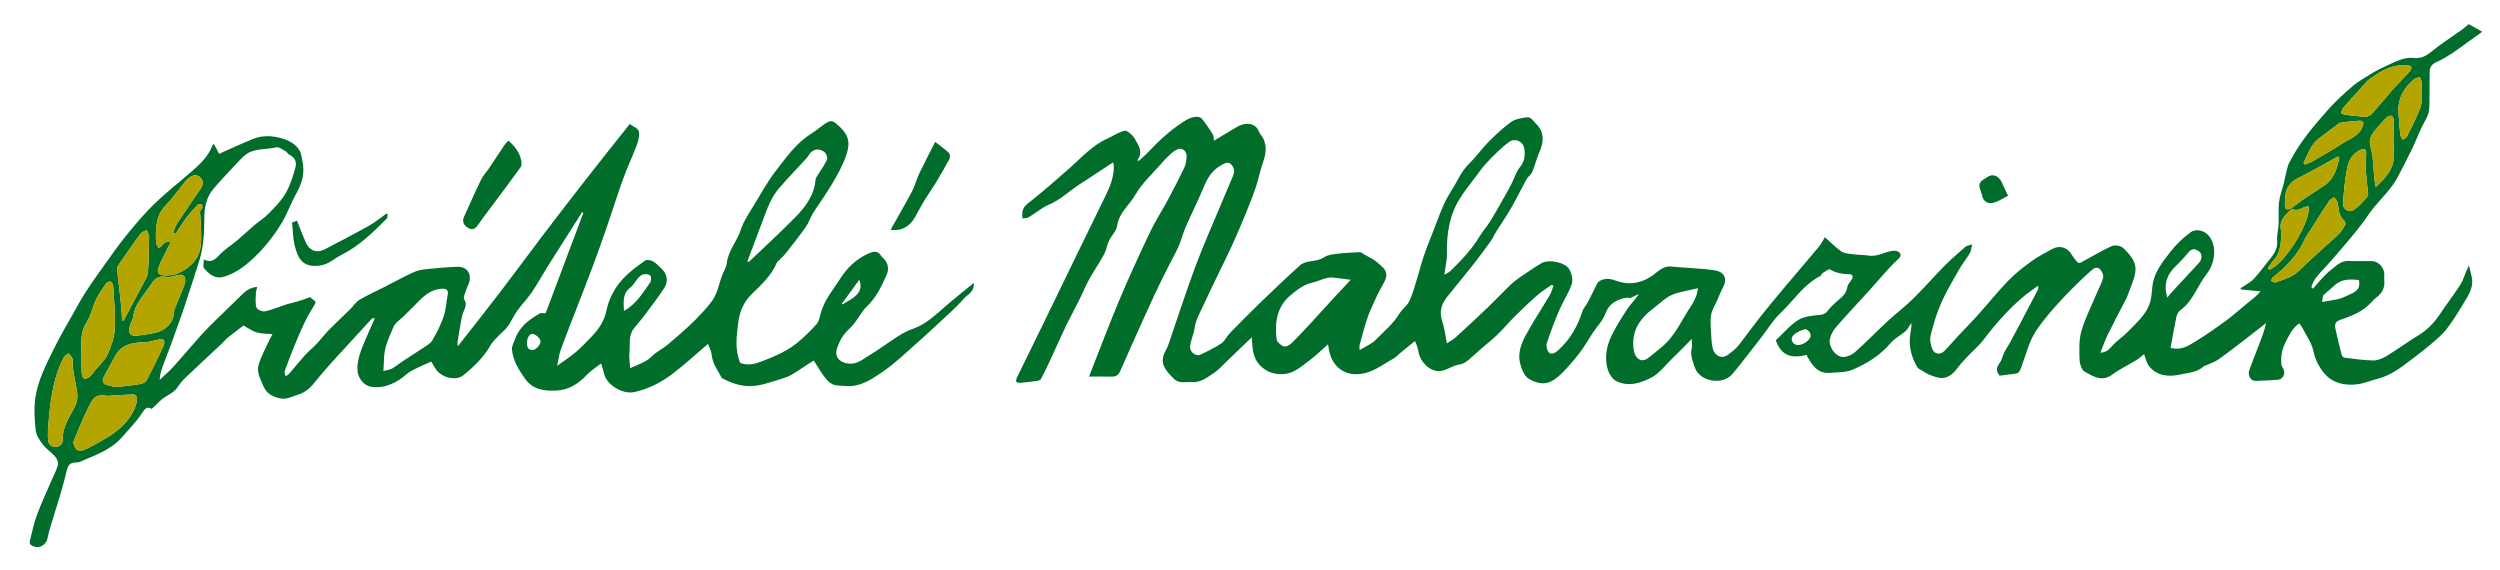
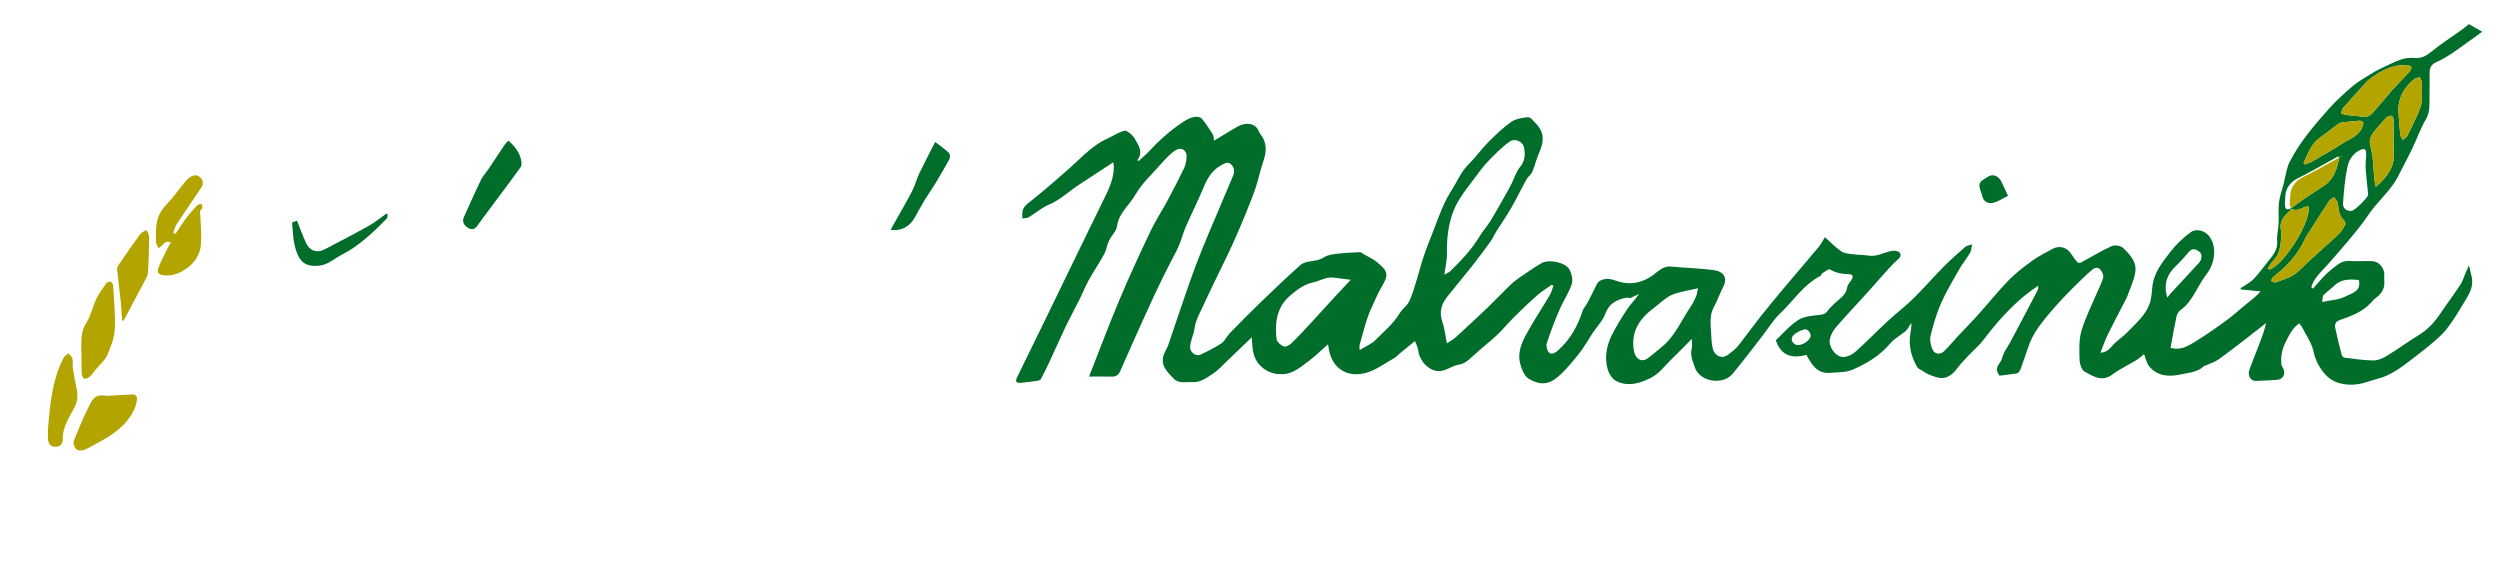
<svg xmlns="http://www.w3.org/2000/svg" version="1.1" id="Vrstva_1" x="0px" y="0px" width="401.5px" height="91.5px" viewBox="0 0 401.5 91.5" enable-background="new 0 0 401.5 91.5" xml:space="preserve">
  <g>
    <g>
      <path fill-rule="evenodd" clip-rule="evenodd" fill="#006D2B" d="M227.241,54.766c-0.932,0.764-1.685,1.377-2.436,1.995    c-0.31,0.255-0.582,0.575-0.927,0.769c-1.473,0.822-2.884,1.902-4.469,2.344c-3.214,0.893-5.736-0.861-6.078-4.365    c-0.005-0.057-0.038-0.111-0.07-0.197c-1.035,0.906-2.009,1.878-3.102,2.685c-1.238,0.913-2.434,2.015-4.092,2.089    c-1.387,0.064-2.597-0.295-3.656-1.359c-1.332-1.338-1.254-2.986-1.379-4.551c-1.322,1.272-2.661,2.57-4.014,3.854    c-0.717,0.681-1.387,1.44-2.203,1.972c-1.006,0.653-2.004,1.455-3.337,1.365c-1.04-0.07-2.183,0.314-3.036-0.609    c-0.908-0.982-1.988-1.929-1.634-3.468c0.152-0.665,0.601-1.257,0.827-1.912c1.452-4.19,2.791-8.421,4.342-12.573    c1.342-3.589,2.914-7.092,4.389-10.632c0.555-1.33,1.135-2.65,1.68-3.983c0.275-0.671,0.193-1.329-0.363-1.821    c-0.535-0.474-1.009-0.12-1.536,0.161c-1.462,0.779-2.219,2.048-2.831,3.523c-0.898,2.162-1.959,4.254-2.895,6.401    c-0.429,0.981-0.672,2.044-1.098,3.027c-0.449,1.034-1.027,2.013-1.531,3.023c-0.778,1.558-1.572,3.109-2.305,4.689    c-1.256,2.706-2.473,5.429-3.697,8.15c-0.64,1.421-1.26,2.851-1.891,4.275c-0.252,0.571-0.643,0.889-1.314,0.87    c-1.193-0.031-2.387-0.008-3.681-0.008c1.649-4.19,3.18-8.289,4.874-12.317c1.55-3.688,3.229-7.325,4.946-10.94    c0.822-1.731,1.888-3.347,2.796-5.04c0.932-1.737,1.837-3.49,2.686-5.269c0.246-0.516,0.322-1.139,0.359-1.721    c0.043-0.676-0.354-1.253-1.002-1.293c-0.434-0.027-0.961,0.314-1.326,0.629c-0.678,0.584-1.3,1.243-1.891,1.919    c-1.368,1.567-2.967,3.015-3.979,4.791c-0.961,1.686-2.67,2.918-2.961,5.052c-0.115,0.84-0.918,1.569-1.311,2.395    c-0.325,0.685-0.414,1.488-0.774,2.149c-0.769,1.409-1.683,2.738-2.462,4.141c-0.559,1.005-0.975,2.089-1.49,3.12    c-0.734,1.475-1.534,2.918-2.246,4.403c-0.861,1.793-1.65,3.621-2.49,5.424c-0.466,1.002-0.961,1.992-1.477,2.97    c-0.074,0.142-0.332,0.234-0.518,0.262c-0.889,0.127-1.78,0.237-2.674,0.319c-0.246,0.022-0.599,0.007-0.726-0.142    c-0.106-0.124-0.013-0.496,0.091-0.711c1.386-2.856,2.795-5.7,4.185-8.554c1.85-3.795,3.685-7.597,5.53-11.395    c1.51-3.103,3.018-6.205,4.541-9.301c0.719-1.462,1.299-2.958,1.3-4.617c0-0.189-0.062-0.377-0.114-0.684    c-1.841,1.209-3.582,2.379-5.35,3.508c-1.66,1.06-3.059,2.482-4.928,3.272c-1.182,0.5-2.194,1.395-3.313,2.062    c-0.265,0.158-0.65,0.114-0.98,0.163c-0.008-0.277-0.035-0.556-0.022-0.832c0.044-1.014,0.775-1.47,1.494-2.044    c2.073-1.656,4.079-3.399,6.067-5.159c1.973-1.746,3.734-3.75,6.221-4.837c0.588-0.256,1.13-0.619,1.719-0.872    c0.398-0.171,0.956-0.452,1.24-0.302c0.539,0.285,1.059,0.772,1.361,1.304c0.584,1.03,1.367,2.1,0.375,3.395    c0.082,0.037,0.164,0.072,0.246,0.109c0.564-0.53,1.16-1.03,1.688-1.594c1.407-1.503,2.887-2.895,4.593-4.088    c0.891-0.622,1.711-1.25,2.786-1.396c0.339-0.046,0.854,0.06,1.048,0.294c0.653,0.794,1.225,1.662,1.768,2.539    c0.158,0.254,0.117,0.632,0.176,1.005c1.195-0.717,2.377-1.419,3.553-2.134c1.26-0.766,2.539-0.79,3.294,0.023    c0.288,0.312,0.391,0.79,0.657,1.129c1.115,1.419,0.916,2.899,0.369,4.469c-0.453,1.296-0.709,2.66-1.144,3.964    c-0.464,1.389-1.007,2.752-1.562,4.107c-0.713,1.737-1.447,3.465-2.219,5.177c-0.625,1.386-1.32,2.741-1.979,4.113    c-0.877,1.824-1.777,3.639-2.615,5.48c-0.561,1.23-1.296,2.467-1.461,3.763c-0.138,1.083-0.695,2.025-0.721,3.107    c-0.018,0.748,0.938,1.498,1.635,1.17c1.164-0.549,2.336-1.113,3.398-1.828c0.563-0.377,0.857-1.129,1.35-1.636    c1.654-1.697,3.32-3.383,5.023-5.028c2.07-2,4.158-3.983,6.302-5.904c0.421-0.377,1.114-0.541,1.705-0.616    c0.771-0.099,1.456-0.212,2.153-0.664c0.583-0.38,1.398-0.46,2.126-0.547c1.187-0.141,2.387-0.199,3.583-0.244    c0.209-0.008,0.427,0.222,0.643,0.34c0.437,0.241,0.88,0.473,1.311,0.724c0.257,0.149,0.506,0.316,0.737,0.501    c0.284,0.227,0.551,0.476,0.817,0.723c0.989,0.914,0.942,1.622,0.138,2.987c-0.734,1.249-1.312,2.595-1.907,3.92    c-0.336,0.747-0.601,1.53-0.84,2.315c-0.353,1.154-0.657,2.323-0.971,3.489c-0.035,0.133,0.009,0.287,0.032,0.727    c0.956-0.595,1.891-0.967,2.538-1.621c1.358-1.372,2.871-2.612,3.891-4.308c0.42-0.696,1.187-1.199,1.535-1.917    c0.516-1.065,0.819-2.236,1.176-3.374c0.407-1.301,0.729-2.629,1.168-3.92c0.457-1.35,0.998-2.671,1.515-4    c0.578-1.484,1.111-2.99,1.776-4.435c0.491-1.07,1.159-2.061,1.751-3.084c0.439-0.759,0.828-1.556,1.344-2.26    c0.49-0.67,1.126-1.233,1.68-1.86c0.803-0.909,1.534-1.889,2.396-2.737c1.129-1.11,2.28-2.227,3.566-3.133    c0.687-0.483,1.668-0.627,2.54-0.742c0.607-0.08,0.938,0.524,1.364,0.946c1.443,1.428,1.381,2.931,0.624,4.632    c-0.458,1.031-0.707,2.153-1.146,3.194c-0.188,0.446-0.684,0.752-0.924,1.187c-0.841,1.517-1.589,3.087-2.453,4.59    c-0.748,1.301-1.614,2.533-2.411,3.806c-0.314,0.501-0.536,1.066-0.88,1.543c-0.978,1.353-1.974,2.696-3.007,4.006    c-1.3,1.647-2.659,3.246-3.963,4.888c-0.938,1.179-1.354,2.446-0.819,3.987c0.36,1.044,0.469,2.176,0.742,3.523    c0.53-0.354,1.007-0.592,1.388-0.938c1.761-1.608,3.511-3.23,5.233-4.879c1.188-1.136,2.311-2.337,3.488-3.483    c0.456-0.444,0.96-0.85,1.485-1.21c1.179-0.809,2.359-1.621,3.586-2.353c1.148-0.687,3.819-0.169,4.487,0.987    c0.385,0.666,0.607,1.696,0.379,2.389c-0.462,1.402-1.348,2.659-1.935,4.028c-0.767,1.781-1.464,3.596-2.068,5.436    c-0.143,0.435,0.045,1.205,0.372,1.513c0.383,0.359,0.952,0.079,1.414-0.332c1.938-1.726,3.161-3.869,3.942-6.314    c0.154-0.487,0.558-0.889,0.803-1.353c0.492-0.933,0.975-1.874,1.426-2.828c0.202-0.432,0.384-0.665,0.93-0.862    c1.155-0.417,2.017,0.135,3.023,0.381c1.706,0.418,3.328,0.056,4.84-0.914c1.01-0.648,1.801-1.737,3.242-1.596    c2.329,0.228,4.684,0.264,6.993,0.606c1.325,0.196,2.134,1.157,1.346,2.667c-0.562,1.075-0.952,2.241-1.532,3.306    c-0.682,1.26-0.475,2.577-0.424,3.888c0.036,0.887,0.087,1.787,0.271,2.652c0.177,0.828,0.848,1.453,1.646,1.383    c0.595-0.053,1.167-0.629,1.7-1.039c0.375-0.288,0.699-0.662,0.993-1.041c1.123-1.455,2.197-2.948,3.339-4.389    c1.261-1.593,2.563-3.154,3.869-4.709c1.836-2.185,3.704-4.34,5.526-6.534c0.406-0.486,0.68-1.082,0.944-1.517    c0.879,0.78,1.69,1.639,2.643,2.295c0.492,0.34,1.228,0.368,1.863,0.454c0.827,0.112,1.677,0.084,2.499,0.218    c1.365,0.222,2.501-0.545,3.76-0.754c0.326-0.054,0.728-0.037,1.008,0.111c0.536,0.281,0.476,0.788,0.016,1.195    c-0.598,0.529-1.153,1.109-1.692,1.702c-1.044,1.15-2.052,2.334-3.096,3.486c-1.726,1.907-3.495,3.776-5.183,5.716    c-0.464,0.535-0.859,1.228-1.016,1.911c-0.266,1.157,0.794,2.782,1.986,2.905c0.661,0.07,1.528-0.311,2.052-0.771    c1.767-1.557,3.396-3.266,5.126-4.866c1.376-1.276,2.884-2.416,4.222-3.729c1.697-1.663,3.252-3.469,4.921-5.16    c1.091-1.103,2.268-2.122,3.432-3.146c0.214-0.186,0.563-0.215,1.109-0.408c-0.15,0.632-0.158,1.066-0.35,1.389    c-0.541,0.899-1.212,1.72-1.732,2.63c-1.011,1.769-2.07,3.525-2.888,5.385c-0.74,1.685-1.271,3.479-1.71,5.271    c-0.166,0.685,0.038,1.555,0.329,2.23c0.324,0.752,1.229,0.85,1.828,0.271c0.794-0.769,1.495-1.632,2.251-2.442    c1.047-1.117,2.132-2.2,3.152-3.339c1.659-1.849,3.214-3.794,4.939-5.576c1.121-1.159,2.42-2.166,3.731-3.115    c1.055-0.763,2.229-1.367,3.378-1.988c1.133-0.612,2.371-0.208,3.029,0.888c0.269,0.444,0.593,0.86,0.935,1.251    c0.092,0.108,0.391,0.167,0.516,0.101c1.659-0.889,3.272-1.88,4.978-2.666c0.484-0.223,1.444-0.093,1.825,0.262    c1.095,1.025,2.233,2.243,1.996,3.868c-0.199,1.366-0.848,2.667-1.313,3.991c-0.095,0.273-0.258,0.522-0.391,0.782    c-0.906,1.752-1.838,3.489-2.7,5.261c-0.454,0.929-0.791,1.917-1.21,2.954c0.898-0.066,1.37-0.465,1.873-1.066    c0.702-0.844,1.7-1.435,2.464-2.233c1.327-1.386,2.858-2.65,3.551-4.505c0.318-0.854,0.364-1.822,0.454-2.747    c0.217-2.251,1.547-3.904,2.858-5.597c0.957-1.236,2.058-2.301,3.316-3.212c0.873-0.632,2.188-0.266,2.89,0.565    c1.408,1.673,0.949,4.443-0.223,5.984c-0.699,0.922-1.289,1.935-1.86,2.944c-0.656,1.152-1.355,2.233-2.466,3.025    c-0.316,0.227-0.562,0.688-0.646,1.083c-0.354,1.638-0.633,3.292-0.946,4.982c1.623,0.424,2.771-0.276,3.849-0.935    c1.746-1.067,3.431-2.248,5.088-3.454c1.125-0.82,2.151-1.775,3.239-2.652c0.773-0.625,1.569-1.219,2.292-2.036    c-1.06-0.106-2.119-0.211-3.178-0.316c-0.011-0.074-0.021-0.147-0.033-0.222c0.191-0.106,0.396-0.196,0.571-0.323    c0.549-0.393,1.172-0.724,1.616-1.215c0.886-0.982,1.672-2.057,2.504-3.088c0.696-0.862,1.291-1.711,1.179-2.952    c-0.081-0.897,0.194-1.822,0.235-2.739c0.054-1.148-0.071-2.312,0.062-3.447c0.119-1.003,0.492-1.976,0.745-2.964    c0.081-0.313,0.13-0.635,0.212-0.947c0.214-0.815,0.313-1.689,0.682-2.429c1.601-3.216,3.928-5.926,6.289-8.589    c1.202-1.357,2.563-2.584,3.941-3.768c0.837-0.719,1.838-1.249,2.772-1.852c1.077-0.695,2.246-1.198,3.395-1.744    c1.215-0.576,2.366-1.03,3.643-0.896c1.212,0.126,2.004-0.355,2.892-1.082c1.493-1.227,3.146-2.265,4.72-3.394    c0.414-0.296,0.794-0.635,1.188-0.954c0.684,0.385,1.376,0.773,2.167,1.22c-0.651,0.466-1.343,0.961-2.034,1.456    c-0.944,0.677-1.874,1.383-2.844,2.022c-0.748,0.492-1.519,0.975-2.336,1.321c-0.827,0.35-1.256,0.828-1.243,1.755    c0.023,1.655-0.033,3.311-0.027,4.967c0.005,0.932-0.113,1.759-0.618,2.629c-0.848,1.459-1.411,3.083-2.146,4.612    c-0.718,1.492-1.504,2.952-2.254,4.428c-0.973,1.911-2.53,3.364-3.87,4.988c-0.694,0.84-1.269,1.776-1.932,2.642    c-0.721,0.939-1.461,1.865-2.229,2.765c-1.379,1.614-2.744,3.244-4.199,4.789c-0.753,0.801-1.445,1.588-1.723,2.658    c0.084,0.081,0.171,0.161,0.258,0.241c0.63-0.71,1.232-1.449,1.901-2.121c0.557-0.561,1.174-1.068,1.802-1.553    c0.62-0.479,1.269-0.84,2.137-0.784c1.235,0.08,2.481-0.016,3.719,0.032c1.001,0.04,1.896,1.077,1.902,2.088    c0,0.392-0.028,0.786,0.005,1.174c0.102,1.239-0.549,2.052-1.479,2.736c-0.252,0.187-0.454,0.444-0.668,0.679    c-1.348,1.471-3.16,2.146-4.968,2.768c-0.786,0.271-0.87,0.754-0.753,1.333c0.288,1.427,0.651,2.841,1.014,4.251    c0.048,0.187,0.268,0.447,0.434,0.467c1.56,0.19,3.122,0.436,4.687,0.451c0.718,0.006,1.509-0.352,2.145-0.739    c1.715-1.046,3.333-2.247,5.049-3.29c1.422-0.866,2.524-1.998,3.44-3.366c1.077-1.606,2.249-3.15,3.311-4.766    c0.394-0.601,0.593-1.33,0.884-2c0.13-0.302,0.266-0.602,0.492-1.111c0.207,0.87,0.391,1.48,0.493,2.105    c0.245,1.507-0.585,2.694-1.289,3.881c-0.868,1.458-1.759,2.92-2.798,4.255c-0.74,0.951-1.716,1.732-2.64,2.524    c-0.973,0.833-2.004,1.598-3.02,2.378c-1.654,1.268-3.303,2.538-5.383,3.065c-1.11,0.28-2.193,0.757-3.316,0.894    c-1.95,0.236-3.888-0.165-5.194-1.666c-0.862-0.992-1.521-2.215-1.827-3.656c-0.289-1.365-1.2-2.602-1.849-3.889    c-0.092-0.182-0.245-0.333-0.426-0.574c-1.11,0.742-1.629,1.906-2.203,3.028c-0.574,1.12-0.786,2.309-0.666,3.552    c0.022,0.241,0.188,0.475,0.309,0.7c0.419,0.787-0.046,1.713-0.932,1.779c-1.159,0.087-2.32,0.145-3.484,0.183    c-0.814,0.026-1.36-0.862-1.041-1.753c0.477-1.334,1.005-2.648,1.519-3.971c0.446-1.162,0.901-2.321,1.177-3.575    c-1.057,0.826-2.108,1.66-3.173,2.476c-1.485,1.139-2.961,2.297-4.487,3.376c-0.577,0.408-1.289,0.626-1.942,0.925    c-0.133,0.062-0.304,0.074-0.403,0.168c-1.06,0.998-2.522,1.043-3.786,1.324c-1.773,0.398-3.714,0.294-5.021-1.36    c-0.398-0.503-0.521-1.224-0.791-1.905c-0.378,0.296-0.764,0.665-1.208,0.938c-1.278,0.783-2.659,1.42-3.852,2.313    c-1.695,1.271-3.119,0.313-4.482-0.449c-0.49-0.273-0.799-1.249-0.816-1.915c-0.044-1.532-0.12-3.147,0.296-4.59    c0.61-2.113,1.639-4.107,2.496-6.15c0.34-0.81,0.781-1.589,1.004-2.429c0.097-0.364-0.156-0.914-0.417-1.252    c-0.306-0.401-0.832-0.46-1.258-0.104c-0.628,0.526-1.23,1.083-1.82,1.654c-0.939,0.913-1.879,1.825-2.774,2.781    c-0.99,1.056-1.971,2.124-2.874,3.255c-0.81,1.016-1.637,2.056-2.221,3.206c-0.639,1.251-0.998,2.643-1.491,3.968    c-0.214,0.575-0.354,1.216-0.715,1.683c-0.201,0.259-0.783,0.241-1.202,0.307c-0.604,0.096-1.22,0.158-1.876,0.239    c-0.604-0.884-0.551-1.257,0.107-2.177c0.304-0.427,0.375-1.013,0.617-1.494c0.276-0.554,0.639-1.064,0.938-1.607    c0.562-1.029,1.105-2.066,1.651-3.103c0.952-1.803,1.906-3.604,2.841-5.415c0.084-0.164,0.033-0.397,0.046-0.65    c-0.689,0.497-1.338,0.923-1.942,1.407c-2.616,2.101-4.796,4.608-6.825,7.271c-0.743,0.975-1.713,1.775-2.556,2.676    c-0.6,0.639-1.205,1.277-1.728,1.977c-0.605,0.803-1.341,1.433-2.336,1.488c-0.618,0.033-1.269-0.229-1.874-0.442    c-0.456-0.159-0.873-0.438-1.291-0.691c-0.314-0.191-0.718-0.358-0.886-0.648c-1.009-1.749-1.439-3.622-1.042-5.64    c0.09-0.456,0.172-0.912,0.098-1.433c-0.09,0.146-0.174,0.296-0.271,0.438c-0.21,0.306-0.37,0.67-0.646,0.899    c-0.783,0.659-1.753,1.143-2.401,1.909c-1.672,1.981-3.809,3.29-6.113,4.277c-1.063,0.456-2.359,0.39-3.556,0.5    c-2.175,0.203-3.027-1.418-3.845-2.875c-2.203,0.543-3.979,0.318-4.921-2.348c1.074-1.001,2.195-2.356,3.606-3.258    c0.968-0.618,2.328-0.708,3.535-0.834c0.595-0.063,0.903-0.239,1.228-0.687c0.319-0.446,0.74-0.824,1.139-1.208    c0.786-0.755,1.815-1.285,1.979-2.567c0.056-0.452,0.513-0.845,0.745-1.286c0.256-0.479,0.049-0.775-0.462-0.781    c-1.087-0.009-2.096-0.191-3.065-0.76c-0.217-0.127-0.817,0.364-1.218,0.608c-0.138,0.084-0.168,0.351-0.307,0.421    c-2.741,1.413-4.364,4.032-6.519,6.073c-1.105,1.047-1.909,2.413-2.856,3.627c-1.591,2.035-3.127,4.113-4.794,6.084    c-1.555,1.838-5.248,1.201-6.006-1.057c-0.316-0.947-0.794-1.949-0.513-3.055c0.109-0.432,0.018-0.914,0.018-1.539    c-1.198,1.201-2.252,2.285-3.336,3.34c-1.012,0.984-1.912,2.213-3.118,2.844c-1.736,0.91-3.742,1.558-5.689,0.578    c-0.623-0.313-1.152-1.168-1.36-1.883c-0.547-1.883-0.194-3.768,0.66-5.491c0.733-1.481,1.626-2.895,2.543-4.273    c0.527-0.793,1.243-1.46,1.81-2.339c-0.426,0.204-0.854,0.407-1.41,0.671c-0.097-0.01-0.407-0.118-0.683-0.06    c-1.5,0.316-2.695,0.898-3.299,2.551c-0.416,1.141-1.362,2.087-2.054,3.132c-0.662,0.999-1.239,2.063-1.966,3.011    c-0.888,1.161-1.833,2.294-2.862,3.329c-1.732,1.74-3.128,2.281-5.365,1.025c-0.751-0.422-1.236-1.643-1.464-2.59    c-0.359-1.489,0.164-2.998,0.851-4.293c1.188-2.241,2.615-4.354,3.908-6.54c0.277-0.467,0.411-1.018,0.61-1.531    c-0.082-0.065-0.164-0.13-0.245-0.195c-0.77,0.547-1.592,1.035-2.298,1.654c-1.267,1.11-2.486,2.278-3.685,3.464    c-0.936,0.924-1.775,1.945-2.718,2.862c-0.806,0.782-1.699,1.473-2.547,2.211c-0.555,0.48-1.099,0.975-1.646,1.463    c-0.592,0.529-1.145,1.049-2.02,1.182c-0.844,0.129-1.592,0.639-2.426,0.912c-2.027,0.666-3.909-1.363-4.119-3.154    C227.708,55.732,227.391,55.181,227.241,54.766z M231.961,44.123c0.367-0.221,0.731-0.356,0.985-0.604    c1.722-1.692,3.394-3.425,4.649-5.518c0.521-0.869,1.219-1.631,1.755-2.493c0.787-1.269,1.506-2.58,2.245-3.878    c0.405-0.715,0.807-1.433,1.179-2.166c0.44-0.864,0.699-1.868,1.304-2.588c0.817-0.976,0.902-1.988,0.695-3.109    c-0.199-1.085-1.475-1.633-2.364-0.999c-0.663,0.473-1.277,1.021-1.872,1.579c-0.686,0.645-1.351,1.315-1.975,2.02    c-0.541,0.61-1.021,1.275-1.51,1.932c-0.883,1.187-1.823,2.339-2.608,3.588c-1.7,2.708-2.126,5.731-2.067,8.878    C232.396,41.815,232.125,42.871,231.961,44.123z M216.933,44.93c-1.036-0.13-1.9-0.241-2.765-0.347    c-1.193-0.147-2.187,0.525-3.268,0.765c-1.519,0.335-2.617,1.204-3.695,2.117c-2.166,1.836-2.49,4.362-2.191,6.988    c0.051,0.449,0.662,0.978,1.139,1.182c0.295,0.126,0.926-0.184,1.229-0.479c1.13-1.097,2.195-2.259,3.267-3.415    c1.269-1.369,2.514-2.759,3.777-4.134C215.184,46.782,215.956,45.971,216.933,44.93z M272.705,46.294    c-1.575,0.382-2.991,0.54-4.236,1.084c-1.055,0.46-1.91,1.372-2.857,2.079c-2.287,1.706-3.725,3.784-3.217,6.832    c0.218,1.308,1.202,1.981,2.181,1.287c0.783-0.557,1.499-1.209,2.251-1.811c2.194-1.762,3.226-4.361,4.749-6.604    c0.336-0.497,0.592-1.058,0.831-1.612C272.542,47.236,272.572,46.878,272.705,46.294z M376.699,35.991    c-0.095-0.28-0.097-0.478-0.194-0.553c-0.951-0.739-0.857-1.848-1.074-2.858c-0.071-0.329-0.386-0.607-0.587-0.908    c-0.271,0.202-0.623,0.35-0.797,0.614c-1.041,1.567-2.044,3.161-3.055,4.75c-0.304,0.479-0.648,0.943-0.879,1.457    c-1.125,2.504-2.979,4.379-5.092,6.044c-0.153,0.12-0.191,0.38-0.281,0.576c0.23,0.087,0.511,0.304,0.687,0.24    c1.346-0.487,2.75-0.835,3.829-1.91c1.355-1.347,2.793-2.609,4.199-3.903c0.773-0.711,1.596-1.374,2.317-2.129    C376.176,36.99,376.424,36.424,376.699,35.991z M386.085,10.457c-2.289,0.021-4.1,1.163-5.832,2.486    c-0.049,0.036-0.079,0.09-0.12,0.135c-1.281,1.417-2.573,2.825-3.834,4.262c-0.187,0.213-0.22,0.564-0.324,0.852    c0.26,0.09,0.516,0.226,0.783,0.262c0.797,0.105,1.604,0.131,2.395,0.263c0.74,0.123,1.371,0.027,1.879-0.566    c0.894-1.043,1.789-2.082,2.683-3.125c0.155-0.182,0.291-0.385,0.457-0.559c0.934-0.993,1.886-1.972,2.811-2.977    c0.16-0.175,0.309-0.459,0.285-0.673c-0.015-0.138-0.342-0.283-0.554-0.348C386.521,10.41,386.297,10.457,386.085,10.457z     M381.555,30.029c1.723-1.594,3.02-3.068,2.896-5.374c-0.094-1.767-0.008-3.542-0.033-5.313c-0.005-0.259-0.133-0.671-0.304-0.732    c-0.217-0.078-0.609,0.055-0.796,0.232c-0.521,0.492-0.98,1.048-1.45,1.591c-0.728,0.839-1.526,1.648-1.212,2.928    c0.15,0.611,0.316,1.225,0.385,1.848c0.125,1.187,0.179,2.382,0.281,3.571C381.351,29.123,381.444,29.46,381.555,30.029z     M375.701,25.345c-0.071-0.075-0.143-0.151-0.214-0.227c-0.435,0.244-0.866,0.493-1.303,0.732c-1.735,0.947-3.45,1.94-5.222,2.816    c-1.085,0.536-1.91,1.593-1.933,2.811c-0.011,0.449-0.092,0.898-0.076,1.345c0.01,0.267,0.065,0.675,0.234,0.759    c0.194,0.098,0.579-0.016,0.799-0.162c0.648-0.43,1.238-0.947,1.881-1.383c1.142-0.771,2.32-1.484,3.454-2.264    C374.879,28.699,375.315,27.03,375.701,25.345z M380.01,24.936c0.041-1.023-0.225-1.216-1.107-0.77    c-1.09,0.553-1.69,1.605-1.912,2.668c-0.398,1.895-0.554,3.847-0.702,5.784c-0.063,0.859,0.626,1.358,1.412,1.239    c0.503-0.076,2.545-2.066,2.621-2.571c0.021-0.144-0.021-0.298-0.035-0.446c-0.126-1.278-0.286-2.555-0.363-3.836    C379.88,26.319,379.977,25.625,380.01,24.936z M369.938,26.145c0.087,0.089,0.171,0.179,0.255,0.268    c0.376-0.156,0.771-0.272,1.118-0.473c1.585-0.917,3.196-1.798,4.72-2.808c1.238-0.819,2.844-1.243,3.41-2.864    c0.074-0.208,0.166-0.502,0.074-0.648c-0.092-0.151-0.403-0.246-0.61-0.232c-0.924,0.064-1.845,0.167-2.767,0.276    c-0.199,0.024-0.421,0.092-0.579,0.21c-1.06,0.781-2.104,1.581-3.152,2.374C371.078,23.251,370.652,24.782,369.938,26.145z     M385.212,18.328c0.084,1.101,0.148,2.205,0.271,3.302c0.031,0.284,0.248,0.547,0.381,0.819c0.245-0.181,0.595-0.308,0.717-0.551    c0.618-1.203,1.2-2.426,1.741-3.664c0.266-0.609,0.528-1.257,0.592-1.907c0.1-1.011,0.052-2.039,0.013-3.059    c-0.01-0.298-0.196-0.589-0.301-0.884c-0.316,0.115-0.694,0.154-0.937,0.355C385.935,14.181,385.003,15.997,385.212,18.328z     M364.189,43.089c0.087,0.071,0.173,0.141,0.258,0.211c2.374-0.714,6.882-7.976,6.264-10.169c-0.87,0.015-1.618,0.949-2.581,0.434    c-0.04-0.022-0.163,0.068-0.225,0.129c-0.87,0.856-1.843,1.64-1.607,3.099c0.097,0.616,0.059,1.263,0.015,1.891    c-0.079,1.155-0.354,2.243-1.184,3.134C364.773,42.201,364.501,42.663,364.189,43.089z M348.069,47.801    c0.218-0.278,0.348-0.47,0.503-0.638c1.537-1.667,3.076-3.329,4.618-4.992c0.446-0.484,0.523-1.39,0.028-1.755    c-0.49-0.363-1.085-0.646-1.654,0.008c-0.687,0.792-1.373,1.59-2.134,2.308C347.965,44.115,347.447,45.728,348.069,47.801z     M378.831,44.963c-1.371-0.116-2.755-0.214-3.896,0.871c-0.572,0.542-1.22,1.005-1.776,1.56c-0.158,0.156-0.117,0.513-0.228,1.106    c1.398-0.301,2.675-0.329,3.686-0.862C377.618,47.11,379.272,46.855,378.831,44.963z M290.79,53.941    c0.023-0.556-0.554-1.189-1.054-1.032c-0.574,0.181-1.177,0.439-1.618,0.832c-0.618,0.548-0.424,1.308,0.296,1.622    C289.151,55.686,290.757,54.724,290.79,53.941z" />
-       <path fill-rule="evenodd" clip-rule="evenodd" fill="#006D2B" d="M24.362,65.668c-0.813-0.48-1.127,0.038-1.63,0.789    c-0.895,1.336-2.044,2.504-3.106,3.724c-1.852,2.129-4.464,2.966-6.932,4.045c-0.073,0.032-0.167,0.021-0.252,0.024    c-1.212,0.06-1.448,0.262-1.747,1.434c-0.284,1.119-0.563,2.239-0.89,3.346c-0.532,1.805-1.108,3.596-1.651,5.397    c-0.196,0.653-0.383,1.314-0.516,1.983c-0.26,1.32-1.709,1.901-2.732,1.056c-0.116-0.097-0.163-0.38-0.121-0.546    c0.361-1.421,0.647-2.872,1.154-4.24c0.715-1.93,1.6-3.796,2.41-5.688c0.339-0.792,0.775-1.562,0.965-2.388    c0.089-0.39-0.198-0.977-0.494-1.318c-0.586-0.678-1.392-1.176-1.93-1.881c-0.519-0.68-1.067-1.502-1.157-2.31    c-0.188-1.72-0.302-3.499-0.057-5.198c0.397-2.76,1.687-5.239,2.903-7.739c1.199-2.464,2.634-4.782,3.946-7.175    c1.199-2.186,2.638-4.184,4.078-6.194c1.239-1.73,2.458-3.483,3.802-5.131c1.434-1.756,2.91-3.499,4.541-5.067    c1.898-1.826,4.003-3.436,5.982-5.18c1.287-1.134,2.537-2.318,3.154-3.993c0.044-0.12,0.184-0.206,0.273-0.302    c0.298,0.566,0.573,1.087,0.835,1.585c1.874-0.826,3.649-1.668,5.472-2.393c1.553-0.619,3.122-0.535,4.75-0.041    c1.154,0.35,2.069,0.904,2.685,1.872c0.298,0.469,0.34,1.108,0.466,1.677c0.411,1.866-0.003,3.553-0.949,5.207    c-0.854,1.489-1.415,3.145-2.28,4.625c-0.811,1.385-1.763,2.711-2.813,3.924c-1.025,1.185-2.167,2.308-3.417,3.245    c-0.999,0.749-2.185,1.387-3.384,1.687c-1.181,0.294-2.214-0.518-2.954-1.432c-0.216-0.267-0.033-0.858-0.033-1.401    c1,0.484,1.659,0.214,2.384-0.597c0.866-0.971,2.032-1.67,3.039-2.521c0.924-0.779,1.796-1.617,2.717-2.401    c0.731-0.623,1.572-1.132,2.236-1.816c0.99-1.019,2.04-2.046,2.745-3.256c0.738-1.268,1.184-2.731,1.593-4.156    c0.24-0.836-0.044-1.648-0.978-2.072c-0.246-0.111-0.381-0.454-0.625-0.586c-0.477-0.258-1.067-0.72-1.481-0.61    c-1.679,0.444-3.586,0.061-5.043,1.296c-0.538,0.456-1.024,0.977-1.504,1.495c-1.194,1.286-2.412,2.552-3.543,3.891    c-1.162,1.374-1.463,3.041-1.458,4.807c0.005,2.302-0.139,4.597-0.835,6.815c-0.578,1.842-1.184,3.675-1.78,5.512    c-0.288,0.887-0.568,1.778-0.877,2.658c-0.6,1.709-1.208,3.417-1.832,5.118c-0.459,1.256-0.96,2.497-1.415,3.754    c-0.227,0.626-0.391,1.276-0.432,2.005c0.679-0.64,1.391-1.248,2.028-1.926c0.873-0.927,1.685-1.91,2.528-2.863    c0.972-1.1,1.914-2.229,2.931-3.282c1.242-1.288,2.547-2.514,3.827-3.764c0.674-0.66,1.356-1.309,2.024-1.975    c0.609-0.609,1.311-1.005,2.329-1.141c-0.092,0.425-0.206,0.726-0.212,1.029c-0.017,0.776-0.135,1.603,0.093,2.311    c0.107,0.334,0.971,0.698,1.395,0.605c1.197-0.262,2.34-0.768,3.513-1.149c0.529-0.171,1.087-0.256,1.621-0.417    c0.667-0.202,1.323-0.441,2.125-0.713c0.035,0.033,0.222,0.296,0.477,0.428c0.494,0.256,0.371,0.515,0.144,0.886    c-0.5,0.814-1,1.634-1.418,2.491c-0.571,1.172-1.093,2.369-1.589,3.576c-0.61,1.484-1.185,2.984-1.736,4.49    c-0.076,0.205,0.071,0.491,0.138,0.867c0.265-0.202,0.469-0.313,0.611-0.476c0.838-0.972,1.638-1.978,2.5-2.927    c0.584-0.643,1.273-1.189,1.87-1.82c0.658-0.697,1.229-1.477,1.899-2.16c1.148-1.17,2.351-2.287,3.52-3.437    c0.498-0.49,0.888-1.144,1.467-1.487c1.285-0.762,2.66-1.371,3.994-2.05c1.556-0.793,3.086-1.641,4.671-2.371    c0.653-0.301,1.41-0.434,2.134-0.51c1.629-0.172,3.265-0.311,4.901-0.37c1.648-0.059,2.455,1.241,1.811,2.79    c-0.227,0.546-0.452,1.094-0.635,1.655c-0.081,0.246-0.173,0.608-0.057,0.777c0.64,0.932-0.069,1.651-0.273,2.47    c-0.297,1.19-0.453,2.416-0.674,3.627c-0.084,0.459-0.182,0.918-0.071,1.442c2.237-2.859,4.499-5.699,6.706-8.582    c2.297-3,4.527-6.053,6.813-9.062c2.296-3.022,4.609-6.033,6.946-9.024c2.354-3.015,4.747-6,7.157-9.04    c0.502,0.507,1.524,0.591,1.497,1.572c-0.018,0.662-0.19,1.347-0.429,1.969c-0.677,1.757-1.488,3.464-2.129,5.233    c-0.92,2.543-1.723,5.13-2.604,7.688c-0.729,2.118-1.474,4.232-2.258,6.33c-0.973,2.603-1.995,5.189-2.996,7.782    c-0.73,1.895-1.493,3.779-2.177,5.691c-0.262,0.731-0.349,1.526-0.58,2.588c1.13-0.82,2.089-1.447,2.965-2.174    c0.766-0.635,1.444-1.377,2.148-2.084c1.289-1.295,2.401-2.653,2.789-4.555c0.409-2.006,1.386-3.828,2.801-5.308    c1.011-1.056,2.225-1.931,3.421-2.785c0.267-0.191,0.914-0.083,1.254,0.114c0.545,0.316,0.998,0.802,1.457,1.25    c0.843,0.823,1.049,1.999,0.361,3.051c-0.987,1.509-2.091,2.943-3.171,4.39c-0.538,0.721-1.15,1.387-1.704,2.096    c-0.917,1.177-0.562,2.607-0.708,3.926c-0.083,0.762,0.068,1.55,0.121,2.452c1.316-0.63,2.567-0.963,3.536-1.953    c0.664-0.677,1.583-1.096,2.327-1.703c1.16-0.947,2.288-1.936,3.392-2.948c0.811-0.743,1.598-1.52,2.33-2.34    c0.71-0.793,1.479-1.587,1.965-2.516c0.539-1.028,0.772-2.213,1.167-3.321c0.25-0.703,0.717-1.37,0.797-2.085    c0.223-1.993,1.621-3.458,2.218-5.294c0.49-1.51,1.462-2.875,2.292-4.261c1.056-1.762,2.062-3.576,3.313-5.196    c1.714-2.221,3.333-4.566,5.812-6.085c0.807-0.495,1.503-1.173,2.313-1.662c0.435-0.262,0.873-0.53,1.522,0.005    c2.181,1.795,2.501,3.023,1.595,5.499c-0.563,1.541-1.401,2.995-2.24,4.416c-0.927,1.569-2.021,3.039-2.992,4.583    c-0.44,0.701-0.679,1.535-1.154,2.205c-1.024,1.446-2.131,2.834-3.229,4.227c-0.334,0.424-0.749,0.788-1.127,1.177    c-0.082,0.085-0.21,0.147-0.251,0.247c-0.865,2.092-2.485,3.584-4.061,5.107c-1.314,1.271-1.945,2.802-2.175,4.619    c-0.273,2.169-0.564,4.304,0.322,6.423c1.258,0.539,2.495,0.143,3.718-0.334c1.983-0.773,3.941-1.623,5.585-3.004    c1.066-0.896,2.079-1.875,2.992-2.923c0.382-0.438,0.478-1.144,0.646-1.743c0.408-1.455,1.181-2.707,2.048-3.919    c0.698-0.978,1.292-2.038,2.061-2.953c1.058-1.259,2.387-2.226,3.919-2.835c0.561-0.223,1.214-0.239,1.617,0.47    c0.181,0.318,0.557,0.524,0.752,0.837c0.446,0.713,0.529,1.469,0.175,2.273c-0.807,1.834-1.649,3.612-3.148,5.044    c-0.817,0.78-1.338,1.861-2.054,2.759c-0.543,0.68-1.25,1.234-1.758,1.936c-0.428,0.592-0.741,1.291-0.985,1.986    c-0.487,1.389,0.323,2.335,1.777,2.52c1.379,0.174,2.28-0.652,3.27-1.248c1.667-1.002,3.227-2.184,4.87-3.229    c0.719-0.458,1.506-0.841,2.31-1.125c2.04-0.724,3.538-2.185,5.119-3.558c1.46-1.27,2.986-2.466,4.6-3.791    c0.12,1.494-1.039,1.856-1.633,2.549c-1.23,1.433-2.689,2.671-4.072,3.97c-1.177,1.105-2.358,2.207-3.575,3.268    c-1.731,1.512-3.389,3.145-5.281,4.426c-1.549,1.048-3.152,2.223-5.157,2.341c-0.729,0.044-1.464-0.05-2.197-0.087    c-0.907-0.046-1.501-0.66-1.999-1.284c-0.639-0.802-1.137-1.716-1.786-2.721c-0.331,0.208-0.735,0.456-1.134,0.714    c-0.839,0.541-1.653,1.127-2.521,1.617c-0.529,0.297-1.131,0.482-1.718,0.659c-1.676,0.507-3.325,1.171-5.119,1.116    c-1.493-0.044-2.861-0.557-4.173-1.23c-0.117-0.06-0.196-0.217-0.264-0.343c-0.59-1.104-1.341-2.121-1.467-3.447    c-0.059-0.63-0.404-1.233-0.589-1.76c-1.92,1.631-3.791,3.374-5.824,4.899c-1.796,1.348-3.812,2.37-6.048,2.848    c-1.845,0.395-4.414-1.166-4.808-2.927c-0.122-0.544-0.308-1.073-0.488-1.685c-0.813,0.646-1.699,1.193-2.383,1.928    c-1.308,1.406-2.911,2.334-4.749,2.432c-1.877,0.103-3.815-0.084-5.101-1.914c-1.007-1.432-1.909-2.9-2.088-4.661    c-0.054-0.529,0.303-1.106,0.491-1.655c0.689-2.007,2.258-3.183,4.012-4.16c0.196-0.109,0.505-0.015,0.908-0.015    c2-5.327,4.031-10.732,6.062-16.139c-0.07-0.036-0.141-0.072-0.211-0.108c-0.173,0.279-0.343,0.559-0.519,0.836    c-1.692,2.665-3.393,5.323-5.073,7.995c-0.84,1.336-1.589,2.732-2.476,4.034c-0.7,1.028-1.593,1.924-2.316,2.938    c-0.583,0.817-0.993,1.759-1.572,2.581c-0.36,0.515-0.906,0.895-1.341,1.36c-0.479,0.512-1.032,0.992-1.37,1.59    c-1.107,1.959-2.685,3.482-4.398,4.866c-1.254,1.015-3.711,0.325-4.537-1.161c-0.171-0.308-0.36-0.605-0.622-1.044    c-1.104,0.513-2.214,0.962-3.254,1.536c-0.669,0.371-1.206,0.976-1.858,1.385c-1.414,0.891-2.927,1.436-4.645,1.107    c-1.148-0.221-2.063-1.471-2.096-2.686c-0.048-1.752,0.624-3.289,1.279-4.84c0.484-1.147,0.994-2.283,1.53-3.512    c-0.214,0.07-0.45,0.074-0.561,0.194c-1.38,1.483-2.741,2.984-4.107,4.479c-0.918,1.003-1.85,1.994-2.75,3.015    c-0.845,0.958-1.665,1.938-2.475,2.927c-0.682,0.83-1.465,1.423-2.543,1.739c-0.951,0.279-1.743,0.827-2.877,0.554    c-1.25-0.303-2.106-0.774-2.624-2.018c-0.466-1.119-1.103-2.204-0.727-3.423c0.356-1.157,0.94-2.244,1.443-3.353    c0.239-0.526,0.526-1.031,0.768-1.503c-0.937-0.091-1.78-0.05-2.541-0.281c-0.747-0.226-1.412-0.726-2.12-1.11    c-0.729,0.563-1.657,1.261-2.562,1.989c-0.315,0.254-0.563,0.589-0.859,0.868c-1.837,1.724-3.69,3.43-5.514,5.168    c-0.56,0.535-1.148,1.087-1.539,1.741c-0.708,1.185-2.08,1.472-2.965,2.394C25.268,64.841,24.835,65.221,24.362,65.668z     M28.191,37.559c-0.127-0.063-0.255-0.127-0.382-0.19c0.189-0.47,0.308-0.986,0.582-1.401c1.285-1.95,2.62-3.868,3.918-5.81    c0.347-0.519,0.385-1.089-0.067-1.582c-0.448-0.488-1.017-0.526-1.565-0.219c-0.331,0.186-0.635,0.458-0.879,0.751    c-1.069,1.286-2.023,2.68-3.184,3.874c-1.691,1.739-1.617,3.854-1.555,5.993c0.008,0.282,0.262,0.557,0.419,0.869    c0.689-0.332,0.909-1.362,1.945-0.903c-0.185,0.335-0.38,0.654-0.543,0.991c-0.493,1.022-1.055,2.021-1.433,3.083    c-0.291,0.817,0.064,1.126,0.918,1.206c1.441,0.135,2.641-0.397,3.759-1.225c1.14-0.843,1.915-2.03,2.094-3.348    c0.215-1.589,0.02-3.238-0.037-4.859c-0.016-0.459-0.235-0.898,0.255-1.281c0.119-0.092,0.011-0.477,0.007-0.728    c-0.233,0.036-0.554-0.014-0.685,0.121c-0.625,0.641-1.241,1.302-1.78,2.016C29.34,35.765,28.783,36.676,28.191,37.559z     M120.029,41.955c0.066,0.047,0.133,0.093,0.2,0.14c2.501-2.389,5.063-4.72,7.481-7.189c1.642-1.676,3.065-3.553,3.266-6.057    c0.023-0.294,0.271-0.577,0.437-0.852c0.485-0.804,1.07-1.565,1.424-2.421c0.125-0.301-0.19-1.013-0.511-1.224    c-1.002-0.66-1.907-0.352-2.531,0.692c-0.105,0.177-0.242,0.339-0.382,0.492c-1.441,1.568-2.922,3.101-4.314,4.712    c-0.587,0.68-1.064,1.485-1.453,2.3c-0.508,1.064-0.887,2.191-1.308,3.296C121.563,37.879,120.798,39.918,120.029,41.955z     M61.568,59.576c0.636-0.167,1.063-0.193,1.397-0.385c0.611-0.35,1.157-0.813,1.747-1.203c1.016-0.672,2.056-1.309,3.062-1.994    c0.586-0.4,1.31-0.756,1.649-1.324c0.739-1.234,1.384-2.554,1.853-3.912c0.37-1.071,0.39-2.257,0.617-3.381    c0.156-0.775-0.173-1.034-0.883-1.009c-1.453,0.051-2.55,0.813-3.537,1.784c-0.862,0.848-1.711,1.71-2.566,2.566    c-0.582,0.582-1.398,1.063-1.699,1.765c-0.702,1.632-1.506,3.269-1.536,5.119C61.662,58.193,61.611,58.783,61.568,59.576z     M27.083,44.549c-1.343-0.366-2.096-0.031-2.776,1.051c-1.056,1.682-2.618,3.048-2.892,5.183    c-0.074,0.577-0.461,1.108-0.586,1.686c-0.084,0.389-0.094,0.921,0.114,1.209c0.165,0.226,0.721,0.266,1.085,0.229    c0.945-0.096,1.889-0.242,2.816-0.447c0.525-0.116,1.071-0.308,1.511-0.607c1.024-0.696,1.609-1.674,1.612-2.96    c0-0.223,0.144-0.448,0.233-0.667c0.487-1.189,1.004-2.367,1.449-3.571c0.127-0.345,0.133-0.793,0.029-1.145    c-0.056-0.19-0.479-0.417-0.705-0.387C28.284,44.214,27.609,44.422,27.083,44.549z M13.061,56.844c0.013,0,0.025,0,0.038,0    c0,1.023-0.03,2.047,0.019,3.068c0.016,0.318,0.174,0.797,0.4,0.895c0.223,0.096,0.672-0.131,0.916-0.341    c0.355-0.308,0.613-0.726,0.917-1.095c0.643-0.784,1.487-1.479,1.885-2.37c0.587-1.319,1.127-2.763,1.201-4.18    c0.121-2.325-0.139-4.67-0.272-7.006c-0.012-0.211-0.25-0.53-0.439-0.577c-0.196-0.05-0.551,0.106-0.677,0.285    c-0.564,0.804-1.161,1.604-1.579,2.486c-0.601,1.268-0.88,2.717-1.624,3.879c-0.733,1.143-0.794,2.282-0.784,3.51    C13.065,55.881,13.061,56.363,13.061,56.844z M17.3,63.584c-1.506-0.23-2.109-0.07-2.783,1.22c-1.017,1.95-1.863,3.995-2.679,6.04    c-0.138,0.347,0.125,1.021,0.426,1.319c0.229,0.228,0.875,0.247,1.225,0.1c0.934-0.396,1.812-0.925,2.705-1.411    c2.327-1.273,4.395-2.821,5.471-5.359c0.206-0.486,0.317-1.035,0.345-1.563c0.01-0.197-0.351-0.592-0.534-0.587    C20.083,63.379,18.691,63.493,17.3,63.584z M18.593,62.168c1.412-0.168,2.723-0.283,4.016-0.504    c0.366-0.063,0.825-0.354,0.991-0.672c0.94-1.803,1.819-3.639,2.68-5.48c0.121-0.26,0.163-0.732,0.013-0.893    c-0.152-0.163-0.596-0.117-0.896-0.068c-0.705,0.115-1.399,0.398-2.102,0.416c-1.98,0.047-3.813,0.285-4.853,2.305    c-0.614,1.194-1.321,2.34-1.914,3.544c-0.103,0.208,0.081,0.785,0.271,0.865C17.397,61.936,18.062,62.035,18.593,62.168z     M7.705,68.908c0,0.57-0.045,1.146,0.011,1.712c0.066,0.669,0.435,1.14,1.161,1.142c0.768,0.003,1.213-0.486,1.194-1.194    c-0.051-1.956,1.022-3.507,1.869-5.095c0.586-1.098,0.572-2.079,0.334-3.188c-0.23-1.072-0.416-2.156-0.576-3.241    c-0.07-0.472,0.057-0.981-0.058-1.435c-0.081-0.318-0.419-0.57-0.642-0.853c-0.254,0.214-0.607,0.378-0.75,0.651    C8.364,61.007,8.029,64.961,7.705,68.908z M19.619,51.453c0.072,0.021,0.144,0.041,0.216,0.062    c1.112-2.085,2.233-4.167,3.331-6.26c0.246-0.47,0.56-0.97,0.593-1.473c0.127-1.916,0.176-3.837,0.193-5.757    c0.004-0.36-0.267-0.723-0.412-1.084c-0.337,0.203-0.78,0.328-0.995,0.621c-1.206,1.645-2.364,3.325-3.518,5.007    c-0.14,0.204-0.244,0.499-0.22,0.737c0.172,1.683,0.396,3.36,0.573,5.043C19.489,49.38,19.542,50.417,19.619,51.453z     M100.209,49.943c2.018-1.148,3.062-2.951,4.236-4.62c0.175-0.249,0.17-0.867-0.015-1.063c-0.214-0.226-0.74-0.271-1.097-0.207    c-0.304,0.054-0.602,0.336-0.828,0.586c-0.45,0.499-0.768,1.147-1.283,1.549C99.943,47.183,100.149,48.489,100.209,49.943z     M84.624,55.137c0.047,0.449,0.055,1.078,0.927,1.067c0.55-0.005,1.429-0.96,1.226-1.55c-0.146-0.422-0.649-0.854-1.09-1.01    C85.136,53.449,84.627,54.165,84.624,55.137z M135.186,48.793c0.039,0.031,0.078,0.063,0.117,0.094    c0.719-0.457,1.515-0.828,2.133-1.395c0.635-0.583,1.035-1.371,0.561-2.561C136.987,46.317,136.086,47.556,135.186,48.793z" />
      <path fill-rule="evenodd" clip-rule="evenodd" fill="#006D2B" d="M81.646,22.582c1.107,0.97,1.863,1.991,2.08,3.314    c0.05,0.311,0.05,0.729-0.118,0.96c-1.564,2.163-3.169,4.294-4.762,6.436c-0.716,0.964-1.454,1.913-2.135,2.9    c-0.406,0.59-0.87,0.78-1.498,0.426c-0.772-0.437-1.021-1.065-0.699-1.777c0.901-2,1.786-4.007,2.744-5.98    c0.319-0.655,0.852-1.205,1.264-1.817c0.841-1.252,1.66-2.518,2.503-3.768C81.197,23.022,81.435,22.813,81.646,22.582z" />
      <path fill-rule="evenodd" clip-rule="evenodd" fill="#006D2B" d="M143.022,36.909c1.165-2.073,2.352-4.099,3.446-6.173    c0.478-0.904,0.716-1.933,1.158-2.86c0.792-1.664,1.657-3.293,2.563-5.081c0.816,0.634,1.563,1.142,2.206,1.757    c0.186,0.178,0.219,0.739,0.082,0.996c-0.715,1.34-1.49,2.648-2.278,3.948c-0.561,0.923-1.198,1.799-1.758,2.724    c-0.523,0.863-0.991,1.76-1.481,2.644C146.086,36.44,144.663,37.168,143.022,36.909z" />
      <path fill-rule="evenodd" clip-rule="evenodd" fill="#006D2B" d="M62.277,34.425c-0.06,0.241-0.042,0.558-0.191,0.71    c-2.19,2.214-4.452,4.393-7.244,5.795c-1.117,0.562-2.011,1.497-3.4,1.706c-2.861,0.432-3.604-1.175-4.108-3.186    c-0.297-1.185-0.293-2.443-0.43-3.717c0.274-0.101,0.512-0.188,0.791-0.291c0.497,1.23,0.934,2.467,1.49,3.646    c0.568,1.2,1.74,1.585,2.896,0.987c2.424-1.256,4.845-2.52,7.227-3.852c0.959-0.537,1.813-1.26,2.715-1.898    C62.106,34.359,62.191,34.392,62.277,34.425z" />
      <path fill-rule="evenodd" clip-rule="evenodd" fill="#006D2B" d="M322.498,31.444c-0.854,0.415-1.623,0.972-2.471,1.142    c-0.682,0.137-1.473-0.142-1.675-1.085c-0.109-0.514-0.362-1.002-0.446-1.519c-0.146-0.902,0.735-1.149,1.226-1.52    c0.888-0.671,1.911-0.212,2.368,0.859C321.778,29.977,322.105,30.613,322.498,31.444z" />
      <path fill-rule="evenodd" clip-rule="evenodd" fill="none" d="M216.933,44.93c-0.977,1.041-1.749,1.852-2.507,2.676    c-1.264,1.375-2.509,2.765-3.777,4.134c-1.071,1.155-2.137,2.318-3.267,3.415c-0.304,0.296-0.935,0.605-1.229,0.479    c-0.477-0.204-1.088-0.732-1.139-1.182c-0.299-2.625,0.025-5.152,2.191-6.988c1.078-0.914,2.177-1.782,3.695-2.117    c1.081-0.239,2.074-0.912,3.268-0.765C215.032,44.689,215.896,44.799,216.933,44.93z" />
      <path fill-rule="evenodd" clip-rule="evenodd" fill="#B4A400" d="M376.699,35.991c-0.275,0.434-0.523,0.999-0.927,1.418    c-0.722,0.755-1.544,1.418-2.317,2.129c-1.406,1.293-2.844,2.556-4.199,3.903c-1.079,1.075-2.483,1.422-3.829,1.91    c-0.176,0.064-0.456-0.153-0.687-0.24c0.09-0.195,0.128-0.456,0.281-0.576c2.113-1.666,3.967-3.54,5.092-6.044    c0.23-0.514,0.575-0.978,0.879-1.457c1.011-1.588,2.014-3.182,3.055-4.75c0.174-0.264,0.526-0.412,0.797-0.614    c0.201,0.301,0.516,0.579,0.587,0.908c0.217,1.011,0.123,2.119,1.074,2.858C376.603,35.513,376.604,35.71,376.699,35.991z" />
      <path fill-rule="evenodd" clip-rule="evenodd" fill="#B4A400" d="M386.085,10.457c0.212,0,0.437-0.046,0.628,0.012    c0.212,0.064,0.539,0.209,0.554,0.348c0.023,0.214-0.125,0.498-0.285,0.673c-0.925,1.004-1.877,1.983-2.811,2.977    c-0.166,0.174-0.302,0.376-0.457,0.559c-0.894,1.043-1.789,2.082-2.683,3.125c-0.508,0.594-1.139,0.689-1.879,0.566    c-0.791-0.132-1.598-0.158-2.395-0.263c-0.268-0.036-0.523-0.171-0.783-0.262c0.104-0.288,0.138-0.638,0.324-0.852    c1.261-1.438,2.553-2.845,3.834-4.262c0.041-0.045,0.071-0.1,0.12-0.135C381.985,11.619,383.796,10.478,386.085,10.457z" />
      <path fill-rule="evenodd" clip-rule="evenodd" fill="#B4A400" d="M381.555,30.029c-0.11-0.569-0.204-0.906-0.232-1.249    c-0.103-1.189-0.156-2.384-0.281-3.571c-0.068-0.623-0.234-1.236-0.385-1.848c-0.314-1.28,0.484-2.089,1.212-2.928    c0.47-0.543,0.93-1.099,1.45-1.591c0.187-0.177,0.579-0.31,0.796-0.232c0.171,0.061,0.299,0.473,0.304,0.732    c0.025,1.771-0.061,3.546,0.033,5.313C384.574,26.961,383.277,28.435,381.555,30.029z" />
-       <path fill-rule="evenodd" clip-rule="evenodd" fill="#B4A400" d="M375.701,25.345c-0.386,1.685-0.822,3.354-2.379,4.427    c-1.134,0.78-2.313,1.493-3.454,2.264c-0.643,0.436-1.232,0.953-1.881,1.383c-0.22,0.146-0.604,0.26-0.799,0.162    c-0.169-0.083-0.225-0.492-0.234-0.759c-0.016-0.447,0.065-0.896,0.076-1.345c0.022-1.218,0.848-2.275,1.933-2.811    c1.771-0.876,3.486-1.869,5.222-2.816c0.437-0.239,0.868-0.488,1.303-0.732C375.559,25.194,375.63,25.27,375.701,25.345z" />
-       <path fill-rule="evenodd" clip-rule="evenodd" fill="#B4A400" d="M380.01,24.936c-0.033,0.69-0.13,1.383-0.087,2.069    c0.077,1.281,0.237,2.558,0.363,3.836c0.015,0.148,0.056,0.303,0.035,0.446c-0.076,0.505-2.118,2.495-2.621,2.571    c-0.786,0.119-1.476-0.38-1.412-1.239c0.148-1.937,0.304-3.889,0.702-5.784c0.222-1.063,0.822-2.115,1.912-2.668    C379.785,23.719,380.051,23.913,380.01,24.936z" />
+       <path fill-rule="evenodd" clip-rule="evenodd" fill="#B4A400" d="M375.701,25.345c-0.386,1.685-0.822,3.354-2.379,4.427    c-1.134,0.78-2.313,1.493-3.454,2.264c-0.643,0.436-1.232,0.953-1.881,1.383c-0.169-0.083-0.225-0.492-0.234-0.759c-0.016-0.447,0.065-0.896,0.076-1.345c0.022-1.218,0.848-2.275,1.933-2.811    c1.771-0.876,3.486-1.869,5.222-2.816c0.437-0.239,0.868-0.488,1.303-0.732C375.559,25.194,375.63,25.27,375.701,25.345z" />
      <path fill-rule="evenodd" clip-rule="evenodd" fill="#B4A400" d="M369.938,26.145c0.715-1.363,1.141-2.893,2.469-3.897    c1.049-0.793,2.093-1.593,3.152-2.374c0.158-0.118,0.38-0.186,0.579-0.21c0.922-0.109,1.843-0.212,2.767-0.276    c0.207-0.014,0.519,0.081,0.61,0.232c0.092,0.146,0,0.44-0.074,0.648c-0.566,1.622-2.172,2.045-3.41,2.864    c-1.523,1.01-3.135,1.891-4.72,2.808c-0.347,0.201-0.742,0.317-1.118,0.473C370.108,26.323,370.024,26.234,369.938,26.145z" />
      <path fill-rule="evenodd" clip-rule="evenodd" fill="#B4A400" d="M385.212,18.328c-0.209-2.331,0.723-4.147,2.477-5.589    c0.242-0.201,0.62-0.241,0.937-0.355c0.104,0.295,0.291,0.586,0.301,0.884c0.039,1.02,0.087,2.048-0.013,3.059    c-0.063,0.65-0.326,1.298-0.592,1.907c-0.541,1.238-1.123,2.461-1.741,3.664c-0.122,0.243-0.472,0.37-0.717,0.551    c-0.133-0.272-0.35-0.535-0.381-0.819C385.36,20.533,385.296,19.429,385.212,18.328z" />
      <path fill-rule="evenodd" clip-rule="evenodd" fill="#B4A400" d="M364.189,43.089c0.312-0.426,0.584-0.888,0.939-1.272    c0.829-0.891,1.104-1.979,1.184-3.134c0.044-0.628,0.082-1.274-0.015-1.891c-0.235-1.458,0.737-2.242,1.607-3.099    c0.062-0.061,0.185-0.152,0.225-0.129c0.963,0.516,1.711-0.419,2.581-0.434c0.618,2.193-3.89,9.456-6.264,10.169    C364.362,43.23,364.276,43.16,364.189,43.089z" />
      <path fill-rule="evenodd" clip-rule="evenodd" fill="none" d="M290.79,53.941c-0.033,0.782-1.639,1.744-2.376,1.422    c-0.72-0.314-0.914-1.074-0.296-1.622c0.441-0.393,1.044-0.651,1.618-0.832C290.236,52.752,290.813,53.385,290.79,53.941z" />
      <path fill-rule="evenodd" clip-rule="evenodd" fill="#B4A400" d="M28.191,37.559c0.592-0.883,1.149-1.794,1.788-2.642    c0.539-0.714,1.154-1.375,1.78-2.016c0.131-0.135,0.452-0.085,0.685-0.121c0.003,0.251,0.112,0.636-0.007,0.728    c-0.49,0.382-0.271,0.822-0.255,1.281c0.057,1.622,0.252,3.27,0.037,4.859c-0.179,1.317-0.954,2.504-2.094,3.348    c-1.119,0.828-2.318,1.36-3.759,1.225c-0.854-0.08-1.209-0.389-0.918-1.206c0.378-1.063,0.94-2.062,1.433-3.083    c0.163-0.336,0.358-0.656,0.543-0.991c-1.037-0.459-1.256,0.572-1.945,0.903c-0.158-0.312-0.411-0.587-0.419-0.869    c-0.062-2.14-0.137-4.254,1.555-5.993c1.161-1.194,2.115-2.588,3.184-3.874c0.244-0.293,0.548-0.565,0.879-0.751    c0.549-0.308,1.117-0.27,1.565,0.219c0.452,0.493,0.414,1.063,0.067,1.582c-1.298,1.942-2.633,3.86-3.918,5.81    c-0.273,0.415-0.392,0.931-0.582,1.401C27.936,37.432,28.064,37.496,28.191,37.559z" />
      <path fill-rule="evenodd" clip-rule="evenodd" fill="none" d="M120.029,41.955c0.769-2.037,1.534-4.076,2.308-6.111    c0.421-1.105,0.8-2.232,1.308-3.296c0.389-0.815,0.866-1.62,1.453-2.3c1.392-1.611,2.873-3.145,4.314-4.712    c0.141-0.153,0.277-0.315,0.382-0.492c0.624-1.044,1.528-1.353,2.531-0.692c0.32,0.211,0.635,0.923,0.511,1.224    c-0.354,0.856-0.939,1.617-1.424,2.421c-0.166,0.275-0.414,0.558-0.437,0.852c-0.201,2.504-1.624,4.381-3.266,6.057    c-2.418,2.47-4.98,4.8-7.481,7.189C120.163,42.048,120.096,42.002,120.029,41.955z" />
      <path fill-rule="evenodd" clip-rule="evenodd" fill="none" d="M61.568,59.576c0.043-0.793,0.094-1.383,0.104-1.975    c0.03-1.85,0.834-3.486,1.536-5.119c0.301-0.702,1.117-1.183,1.699-1.765c0.855-0.856,1.704-1.718,2.566-2.566    c0.987-0.97,2.083-1.733,3.537-1.784c0.709-0.025,1.039,0.234,0.883,1.009c-0.227,1.125-0.247,2.311-0.617,3.381    c-0.468,1.358-1.113,2.678-1.853,3.912c-0.34,0.568-1.063,0.924-1.649,1.324c-1.006,0.686-2.046,1.322-3.062,1.994    c-0.589,0.391-1.136,0.854-1.747,1.203C62.631,59.383,62.204,59.409,61.568,59.576z" />
-       <path fill-rule="evenodd" clip-rule="evenodd" fill="#B4A400" d="M27.083,44.549c0.525-0.126,1.2-0.335,1.892-0.428    c0.225-0.03,0.648,0.197,0.705,0.387c0.104,0.352,0.099,0.799-0.029,1.145c-0.445,1.205-0.962,2.382-1.449,3.571    c-0.089,0.219-0.233,0.444-0.233,0.667c-0.003,1.286-0.588,2.265-1.612,2.96c-0.44,0.3-0.986,0.491-1.511,0.607    c-0.927,0.205-1.871,0.352-2.816,0.447c-0.365,0.037-0.92-0.003-1.085-0.229c-0.208-0.288-0.198-0.82-0.114-1.209    c0.125-0.578,0.512-1.109,0.586-1.686c0.274-2.135,1.836-3.501,2.892-5.183C24.987,44.518,25.741,44.183,27.083,44.549z" />
      <path fill-rule="evenodd" clip-rule="evenodd" fill="#B4A400" d="M13.061,56.844c0-0.48,0.004-0.963,0-1.445    c-0.01-1.229,0.051-2.367,0.784-3.51c0.744-1.162,1.023-2.611,1.624-3.879c0.418-0.881,1.015-1.682,1.579-2.486    c0.126-0.179,0.481-0.335,0.677-0.285c0.189,0.047,0.427,0.366,0.439,0.577c0.134,2.335,0.393,4.681,0.272,7.006    c-0.074,1.417-0.614,2.861-1.201,4.18c-0.397,0.892-1.242,1.586-1.885,2.37c-0.303,0.369-0.561,0.787-0.917,1.095    c-0.243,0.21-0.693,0.437-0.916,0.341c-0.226-0.098-0.384-0.576-0.4-0.895c-0.049-1.021-0.019-2.045-0.019-3.068    C13.086,56.844,13.074,56.844,13.061,56.844z" />
      <path fill-rule="evenodd" clip-rule="evenodd" fill="#B4A400" d="M17.3,63.584c1.392-0.091,2.783-0.205,4.176-0.241    c0.184-0.005,0.544,0.39,0.534,0.587c-0.027,0.527-0.139,1.076-0.345,1.563c-1.077,2.538-3.145,4.086-5.471,5.359    c-0.893,0.486-1.771,1.016-2.705,1.411c-0.35,0.147-0.996,0.128-1.225-0.1c-0.301-0.298-0.563-0.973-0.426-1.319    c0.815-2.045,1.662-4.09,2.679-6.04C15.19,63.514,15.793,63.354,17.3,63.584z" />
-       <path fill-rule="evenodd" clip-rule="evenodd" fill="#B4A400" d="M18.593,62.168c-0.532-0.133-1.196-0.232-1.794-0.487    c-0.19-0.08-0.373-0.657-0.271-0.865c0.593-1.204,1.3-2.35,1.914-3.544c1.04-2.02,2.873-2.258,4.853-2.305    c0.703-0.018,1.397-0.301,2.102-0.416c0.301-0.049,0.745-0.095,0.896,0.068c0.15,0.16,0.108,0.633-0.013,0.893    c-0.861,1.842-1.74,3.678-2.68,5.48c-0.166,0.317-0.625,0.609-0.991,0.672C21.316,61.885,20.005,62,18.593,62.168z" />
      <path fill-rule="evenodd" clip-rule="evenodd" fill="#B4A400" d="M7.705,68.908c0.324-3.947,0.659-7.901,2.544-11.5    c0.143-0.273,0.495-0.438,0.75-0.651c0.223,0.282,0.561,0.534,0.642,0.853c0.115,0.453-0.012,0.963,0.058,1.435    c0.16,1.085,0.346,2.169,0.576,3.241c0.238,1.108,0.251,2.09-0.334,3.188c-0.847,1.588-1.919,3.139-1.869,5.095    c0.019,0.708-0.426,1.197-1.194,1.194C8.15,71.76,7.782,71.289,7.716,70.62C7.66,70.055,7.705,69.479,7.705,68.908z" />
      <path fill-rule="evenodd" clip-rule="evenodd" fill="#B4A400" d="M19.619,51.453c-0.077-1.035-0.129-2.073-0.237-3.104    c-0.177-1.683-0.401-3.36-0.573-5.043c-0.024-0.238,0.08-0.533,0.22-0.737c1.154-1.682,2.312-3.362,3.518-5.007    c0.214-0.293,0.657-0.418,0.995-0.621c0.145,0.362,0.416,0.725,0.412,1.084c-0.018,1.919-0.066,3.841-0.193,5.757    c-0.033,0.502-0.347,1.003-0.593,1.473c-1.098,2.093-2.219,4.175-3.331,6.26C19.763,51.494,19.691,51.473,19.619,51.453z" />
      <path fill-rule="evenodd" clip-rule="evenodd" fill="none" d="M84.624,55.137c0.004-0.972,0.512-1.688,1.063-1.492    c0.44,0.155,0.944,0.588,1.09,1.01c0.203,0.59-0.676,1.545-1.226,1.55C84.678,56.215,84.671,55.586,84.624,55.137z" />
      <path fill-rule="evenodd" clip-rule="evenodd" fill="none" d="M135.186,48.793c0.901-1.237,1.802-2.476,2.811-3.862    c0.474,1.19,0.075,1.978-0.561,2.561c-0.618,0.567-1.414,0.938-2.133,1.395C135.264,48.855,135.224,48.824,135.186,48.793z" />
    </g>
  </g>
</svg>